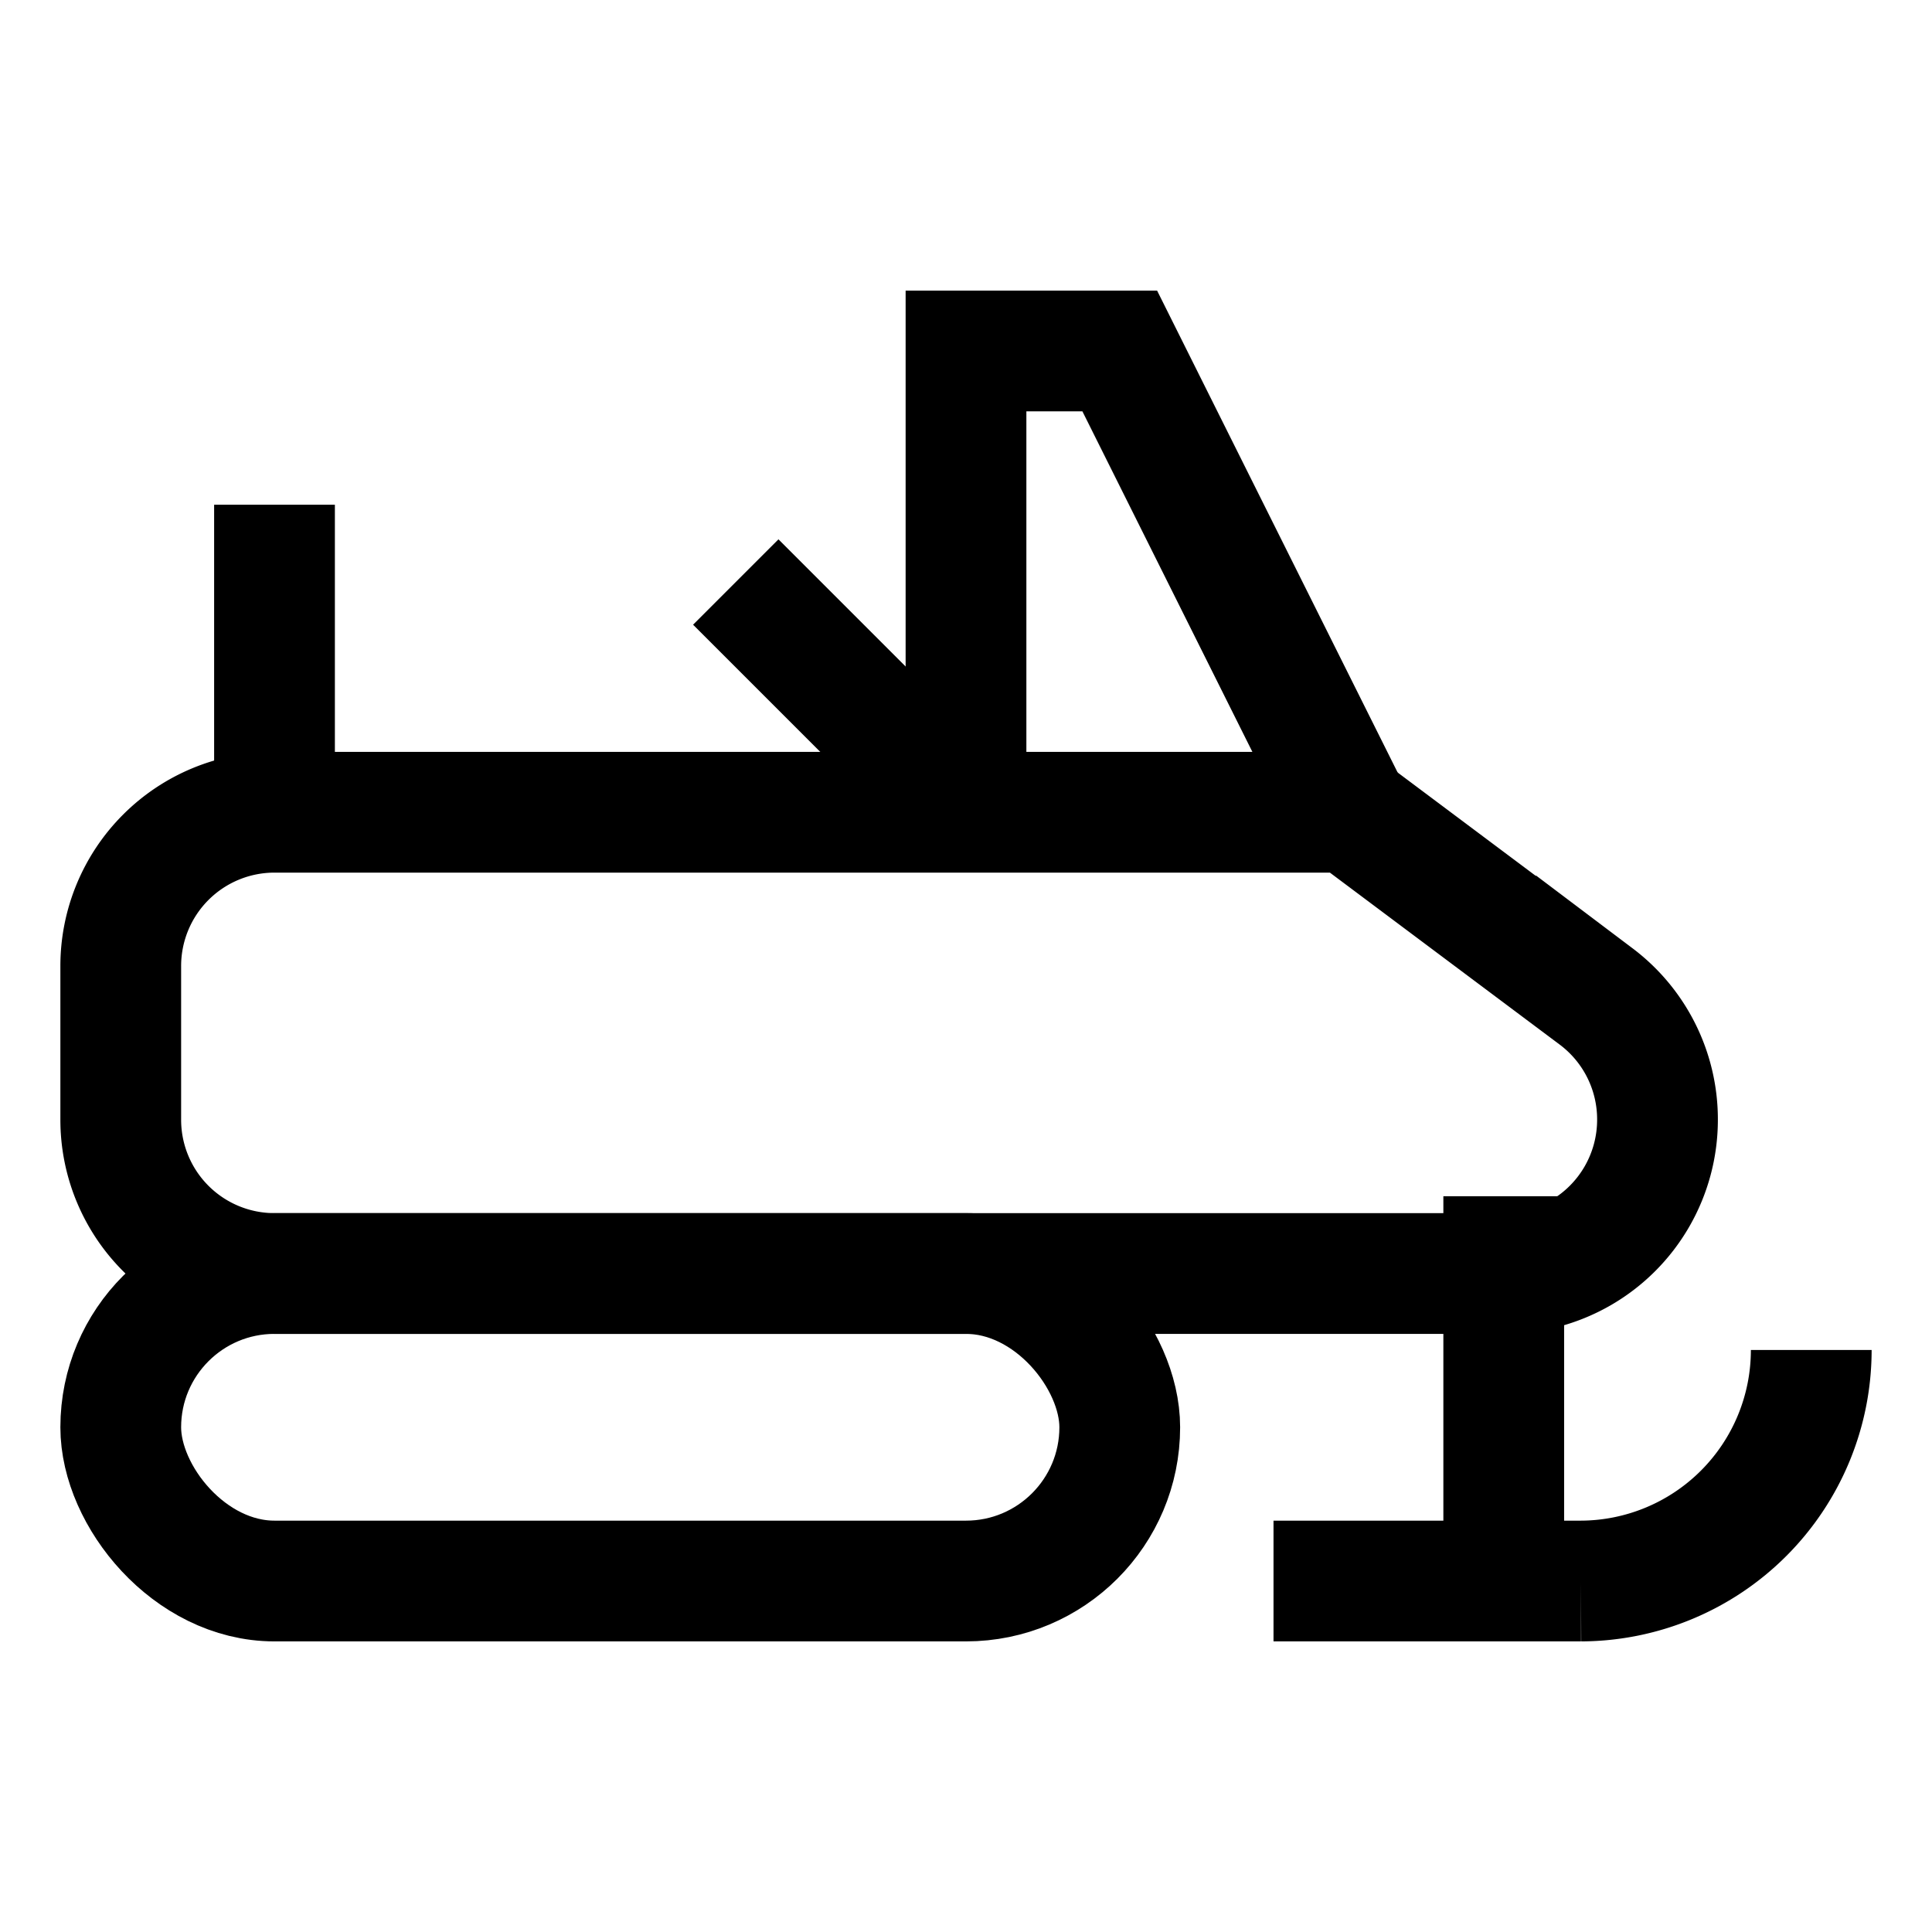
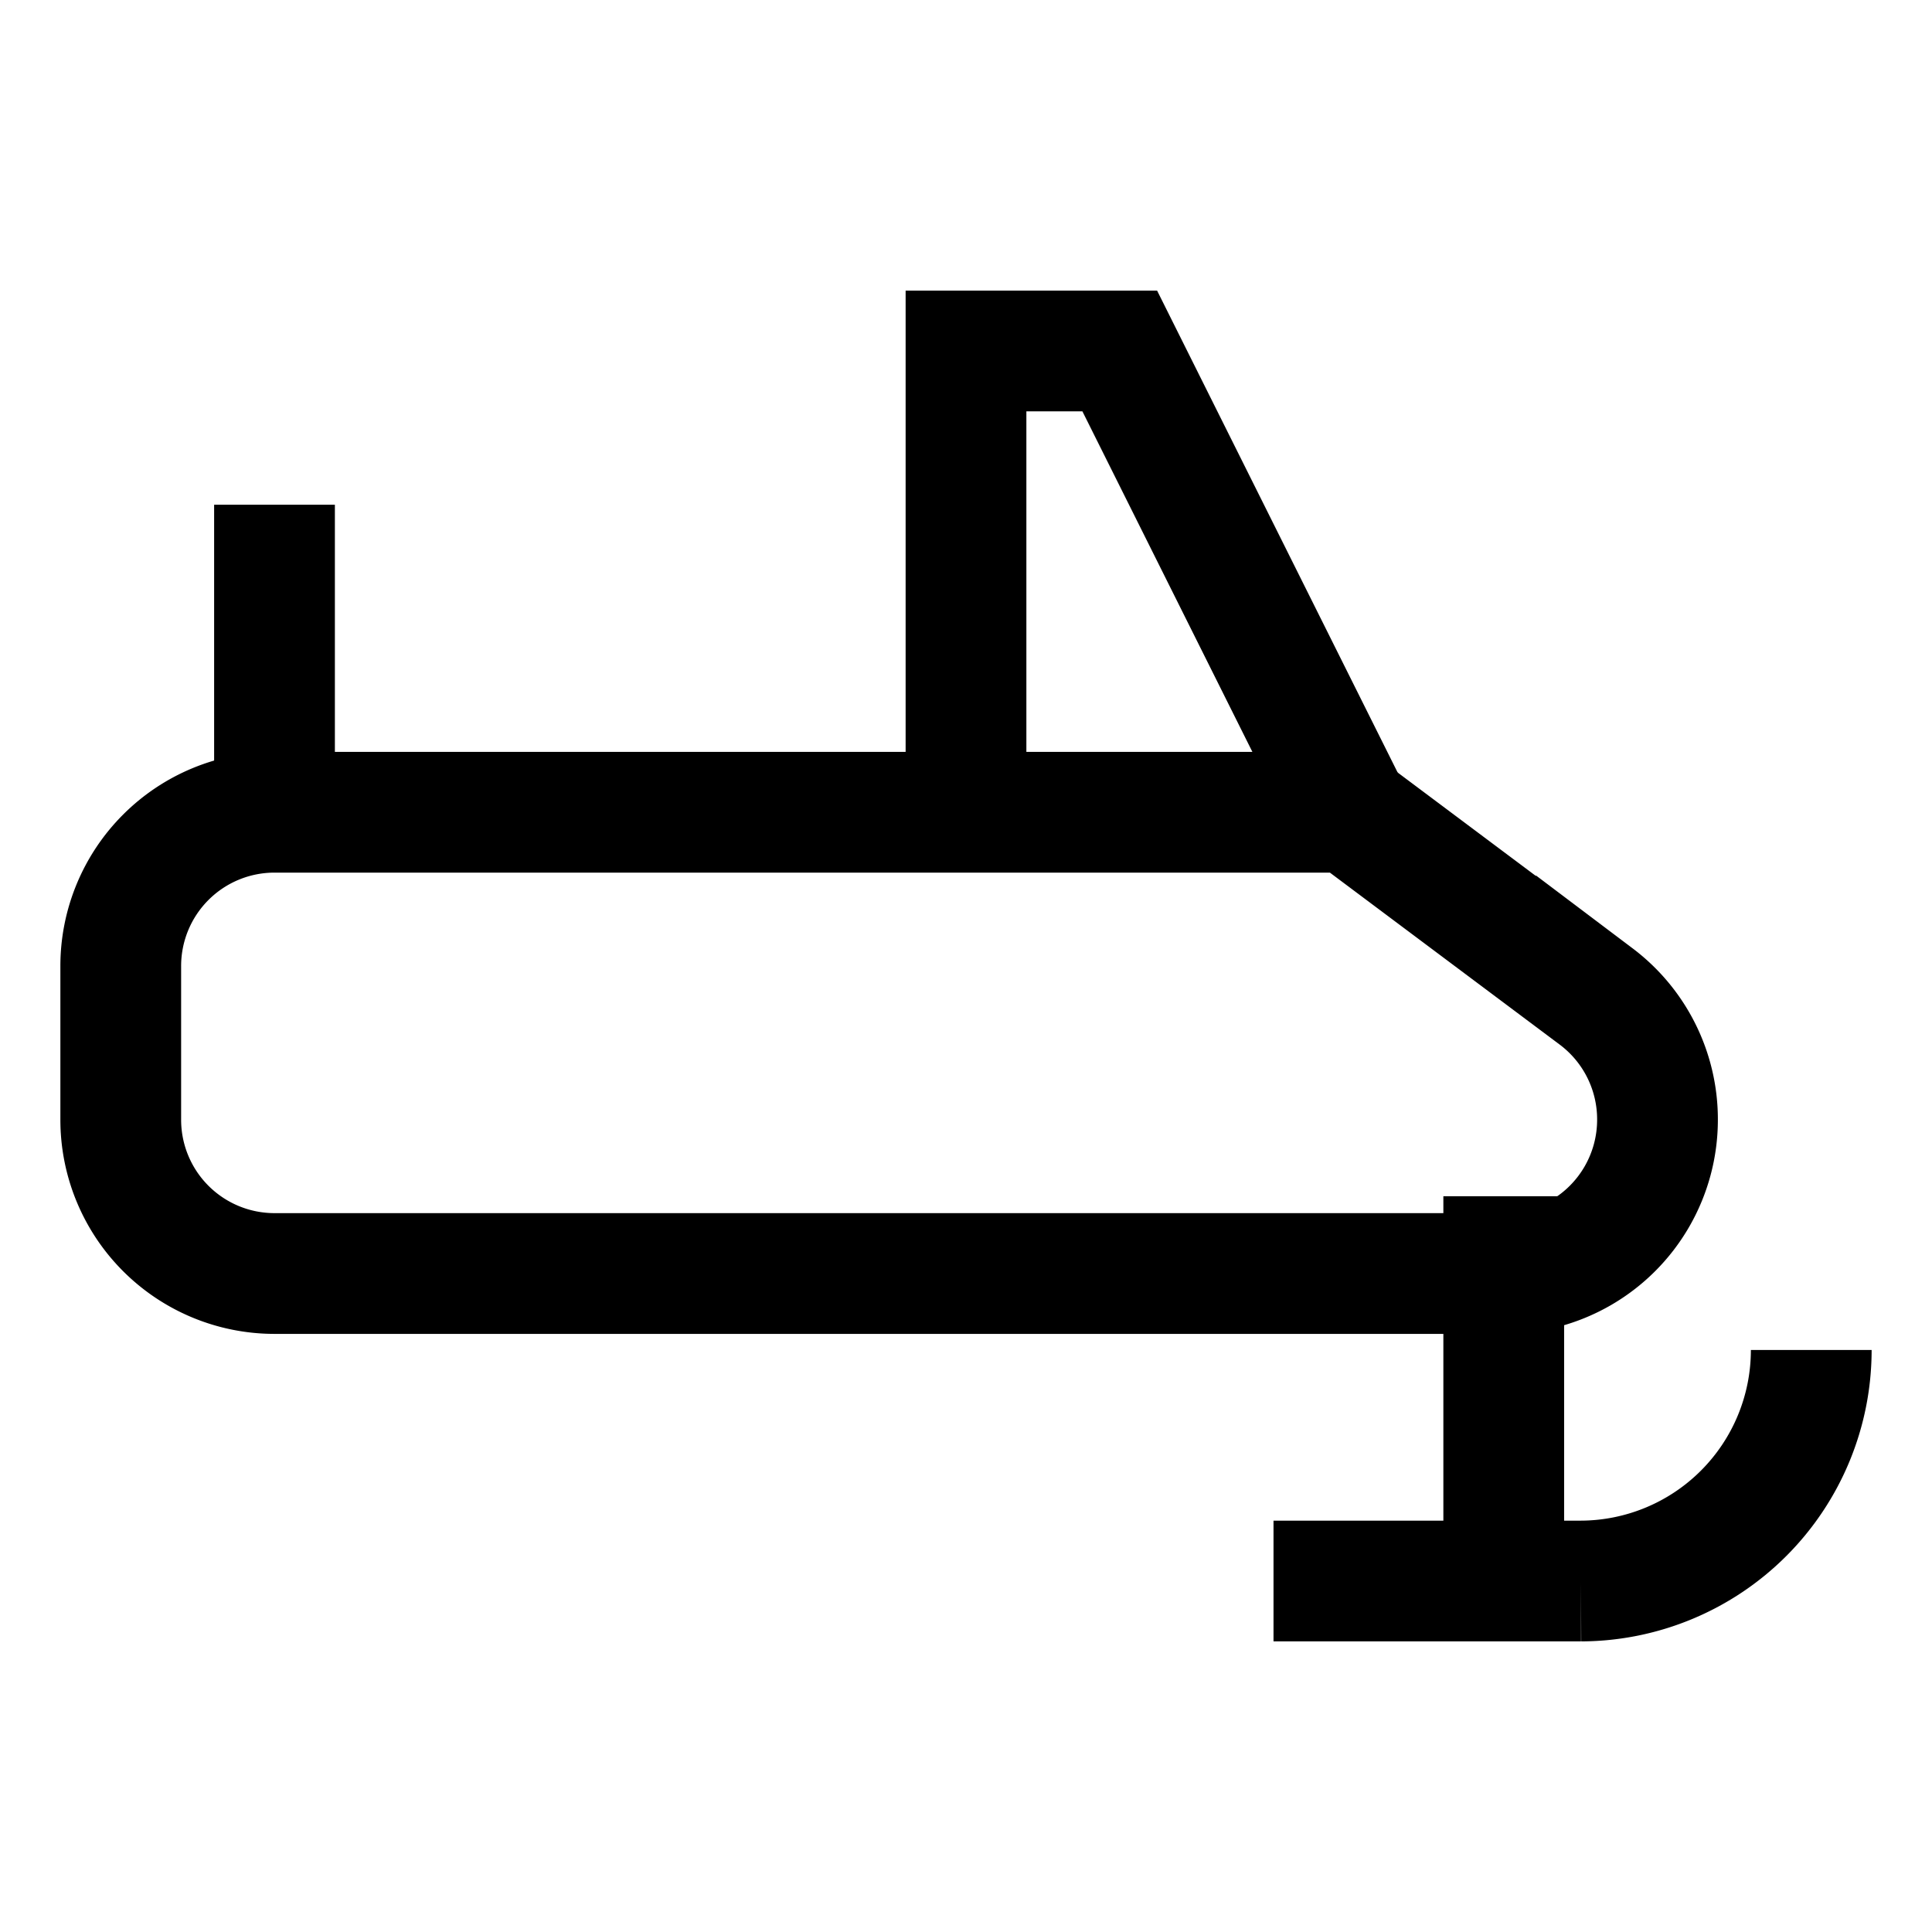
<svg xmlns="http://www.w3.org/2000/svg" id="Layer_1" data-name="Layer 1" viewBox="0 0 24 24">
  <defs>
    <style>.cls-1{fill:none;stroke:currentColor;stroke-miterlimit:10;stroke-width:1.5}</style>
  </defs>
-   <rect class="cls-1" x="1.5" y="15.82" width="12.41" height="3.82" rx="1.91" />
  <path class="cls-1" d="M15.82,19.64h3.82a2.87,2.87,0,0,0,2.86-2.87h0" />
  <line class="cls-1" x1="18.68" y1="14.86" x2="18.68" y2="19.64" />
  <path class="cls-1" d="M18.68,15.82H3.41A1.91,1.91,0,0,1,1.5,13.91V12a1.91,1.91,0,0,1,1.91-1.91H16.77l3.06,2.29a1.91,1.91,0,0,1,.76,1.53h0A1.91,1.91,0,0,1,18.68,15.82Z" />
  <polyline class="cls-1" points="12 10.09 12 4.36 13.91 4.36 16.77 10.09" />
  <line class="cls-1" x1="3.41" y1="6.27" x2="3.41" y2="10.09" />
-   <line class="cls-1" x1="9.14" y1="7.23" x2="12" y2="10.09" />
</svg>